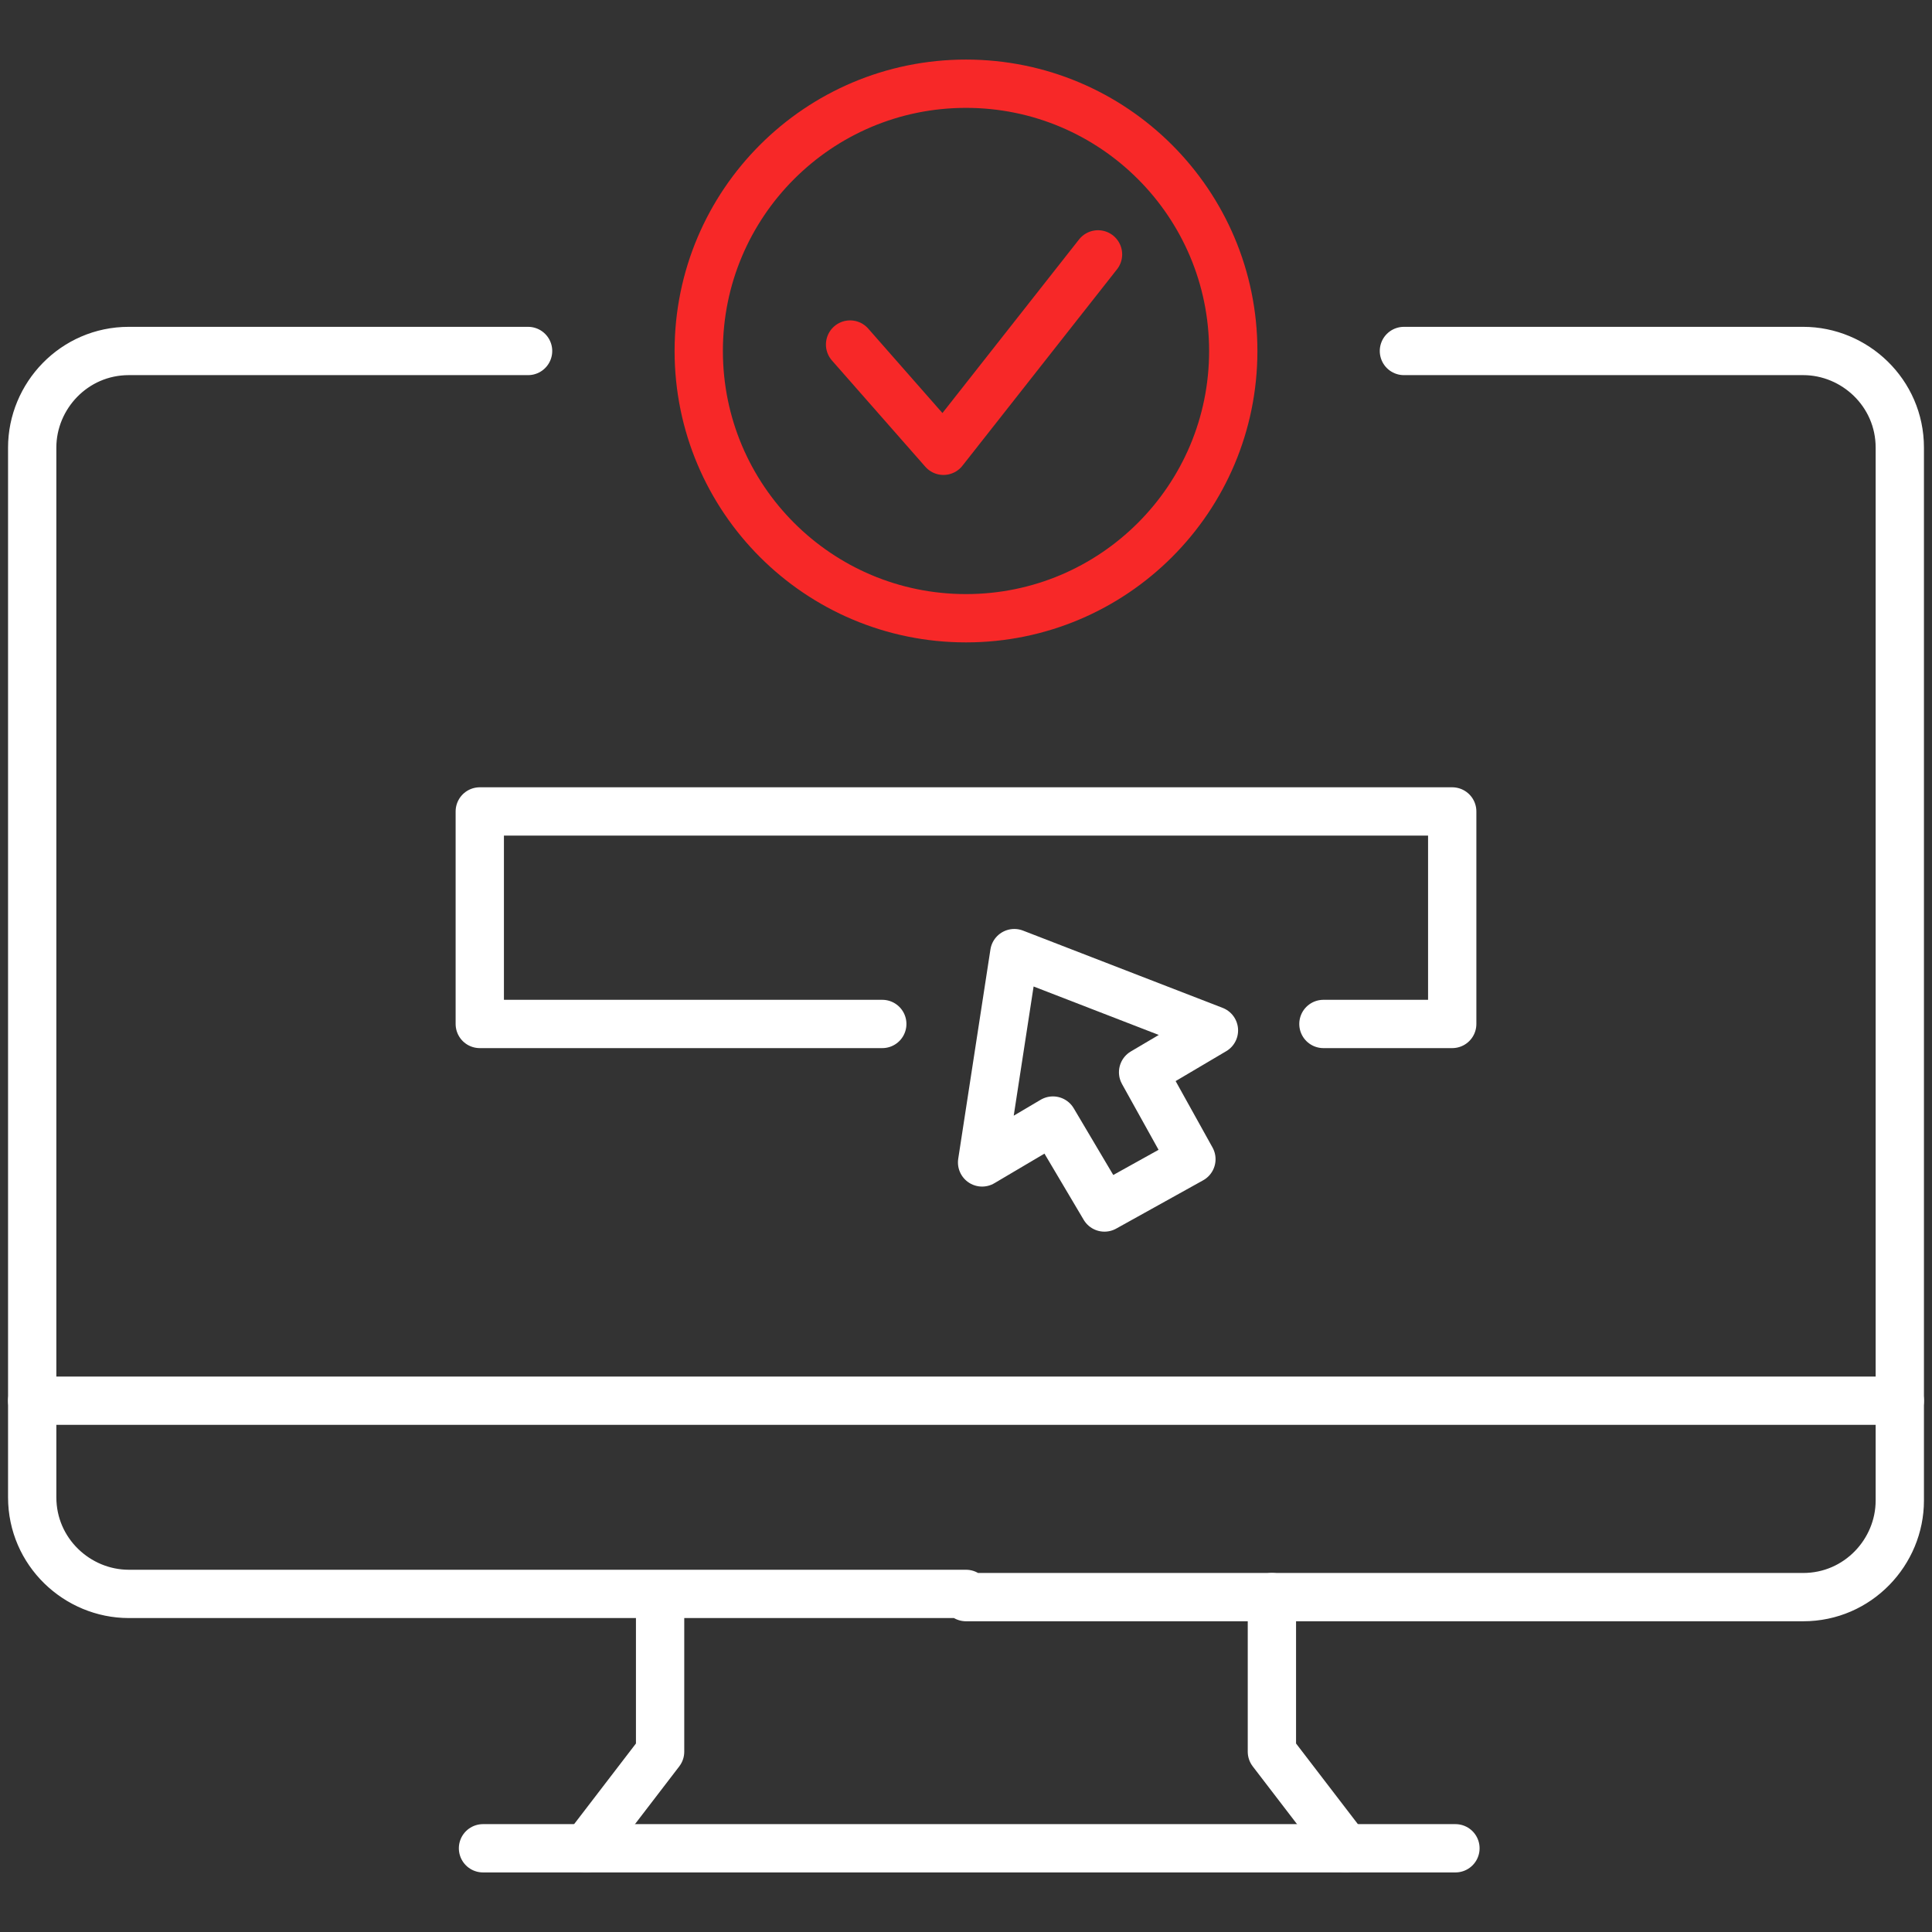
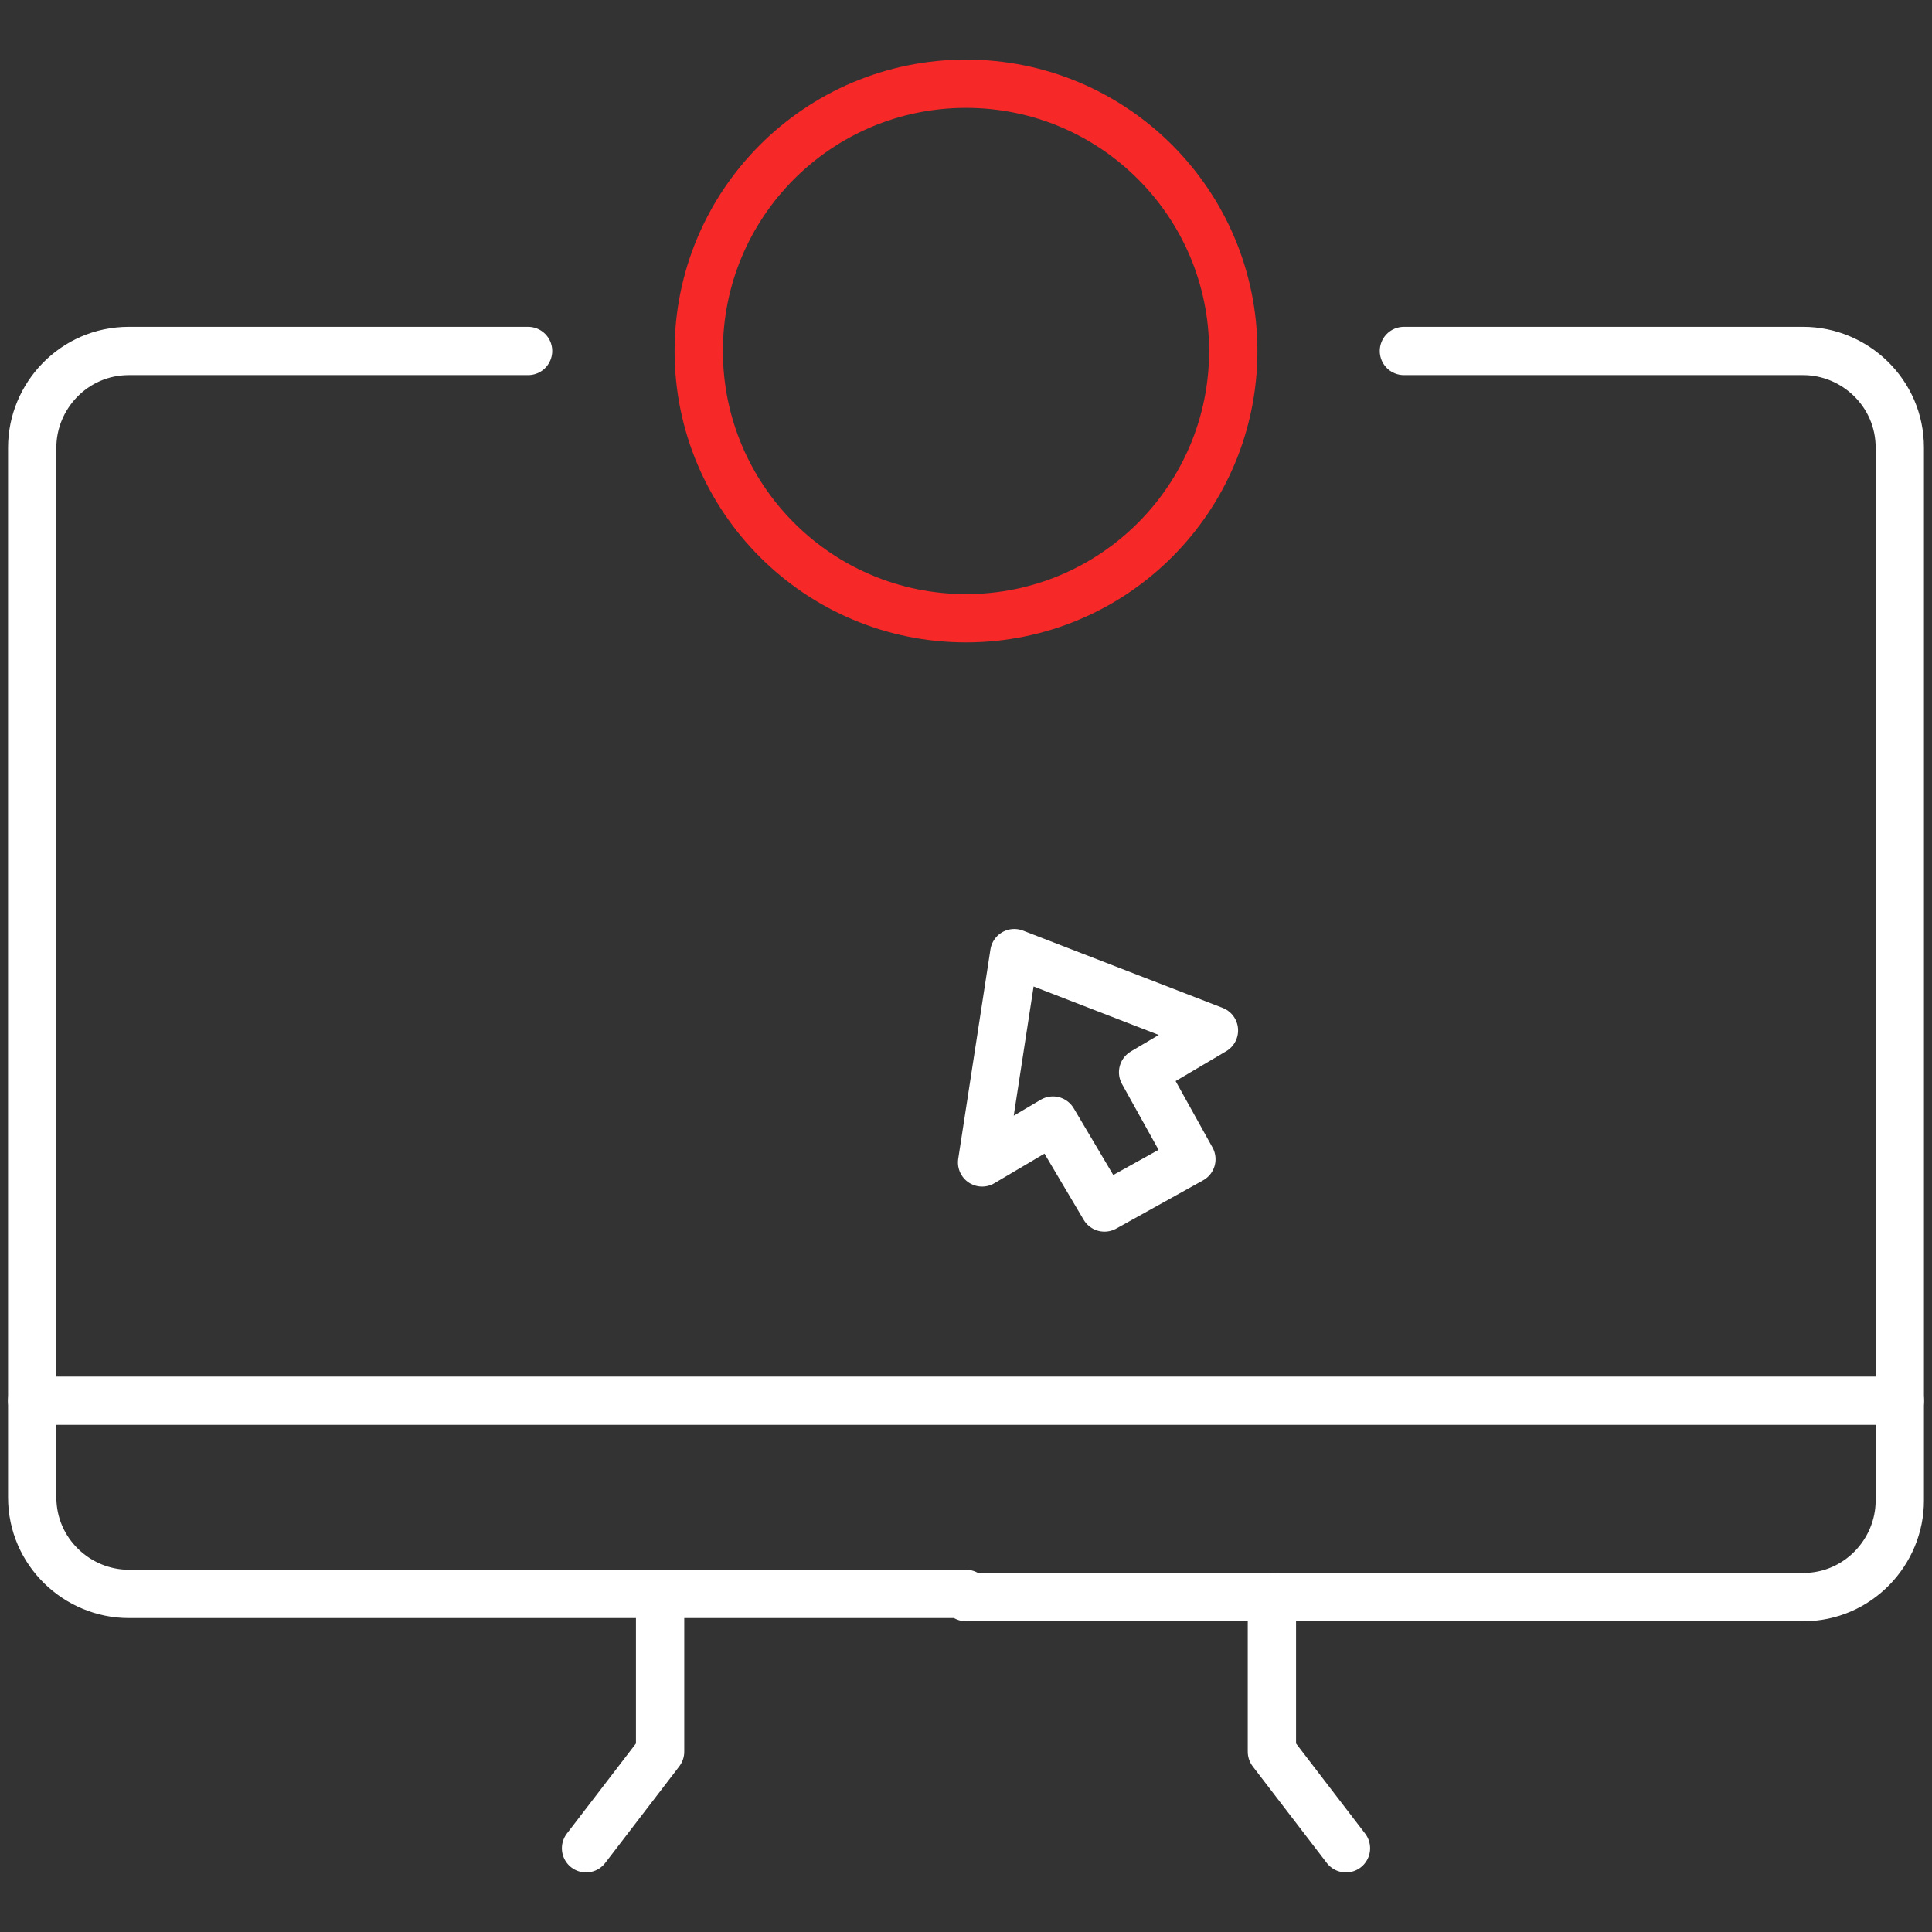
<svg xmlns="http://www.w3.org/2000/svg" version="1.1" id="Isolation_Mode" x="0px" y="0px" viewBox="0 0 60 60" style="enable-background:new 0 0 60 60;" xml:space="preserve">
  <rect x="0" y="0" width="60" height="60" fill="#333333" stroke="none" />
  <style type="text/css">
	.st0{fill:none;stroke:#FFFFFF;stroke-width:1.5;stroke-linecap:round;stroke-linejoin:round;stroke-miterlimit:10;}
	.st1{fill:none;stroke:#F72828;stroke-width:1.5;stroke-linecap:round;stroke-linejoin:round;stroke-miterlimit:10;}
</style>
  <g>
    <path class="st0" d="M16.4,10.9H4c-1.7,0-3,1.4-3,3v32.6c0,1.7,1.4,3,3,3h26 M30,49.6h26c1.7,0,3-1.4,3-3V13.9c0-1.7-1.4-3-3-3   H43.6" />
    <line class="st0" x1="1" y1="43.5" x2="59" y2="43.5" />
-     <line class="st0" x1="15" y1="57.4" x2="45.2" y2="57.4" />
-     <path class="st0" d="M20.5,52.9" />
    <polyline class="st0" points="20.5,49.8 20.5,54.4 18.2,57.4  " />
    <polyline class="st0" points="41.8,57.4 39.5,54.4 39.5,49.6  " />
    <circle class="st1" cx="30" cy="10.9" r="8.3" />
-     <polyline class="st1" points="26.4,10.7 29.3,14 34.1,7.9  " />
    <g>
-       <polyline class="st0" points="27.4,31.8 14.9,31.8 14.9,25.2 45.1,25.2 45.1,31.8 41.1,31.8   " />
      <polygon class="st0" points="31.5,29.6 30.5,36.1 32.7,34.8 34.3,37.5 37,36 35.5,33.3 37.7,32   " />
    </g>
  </g>
</svg>